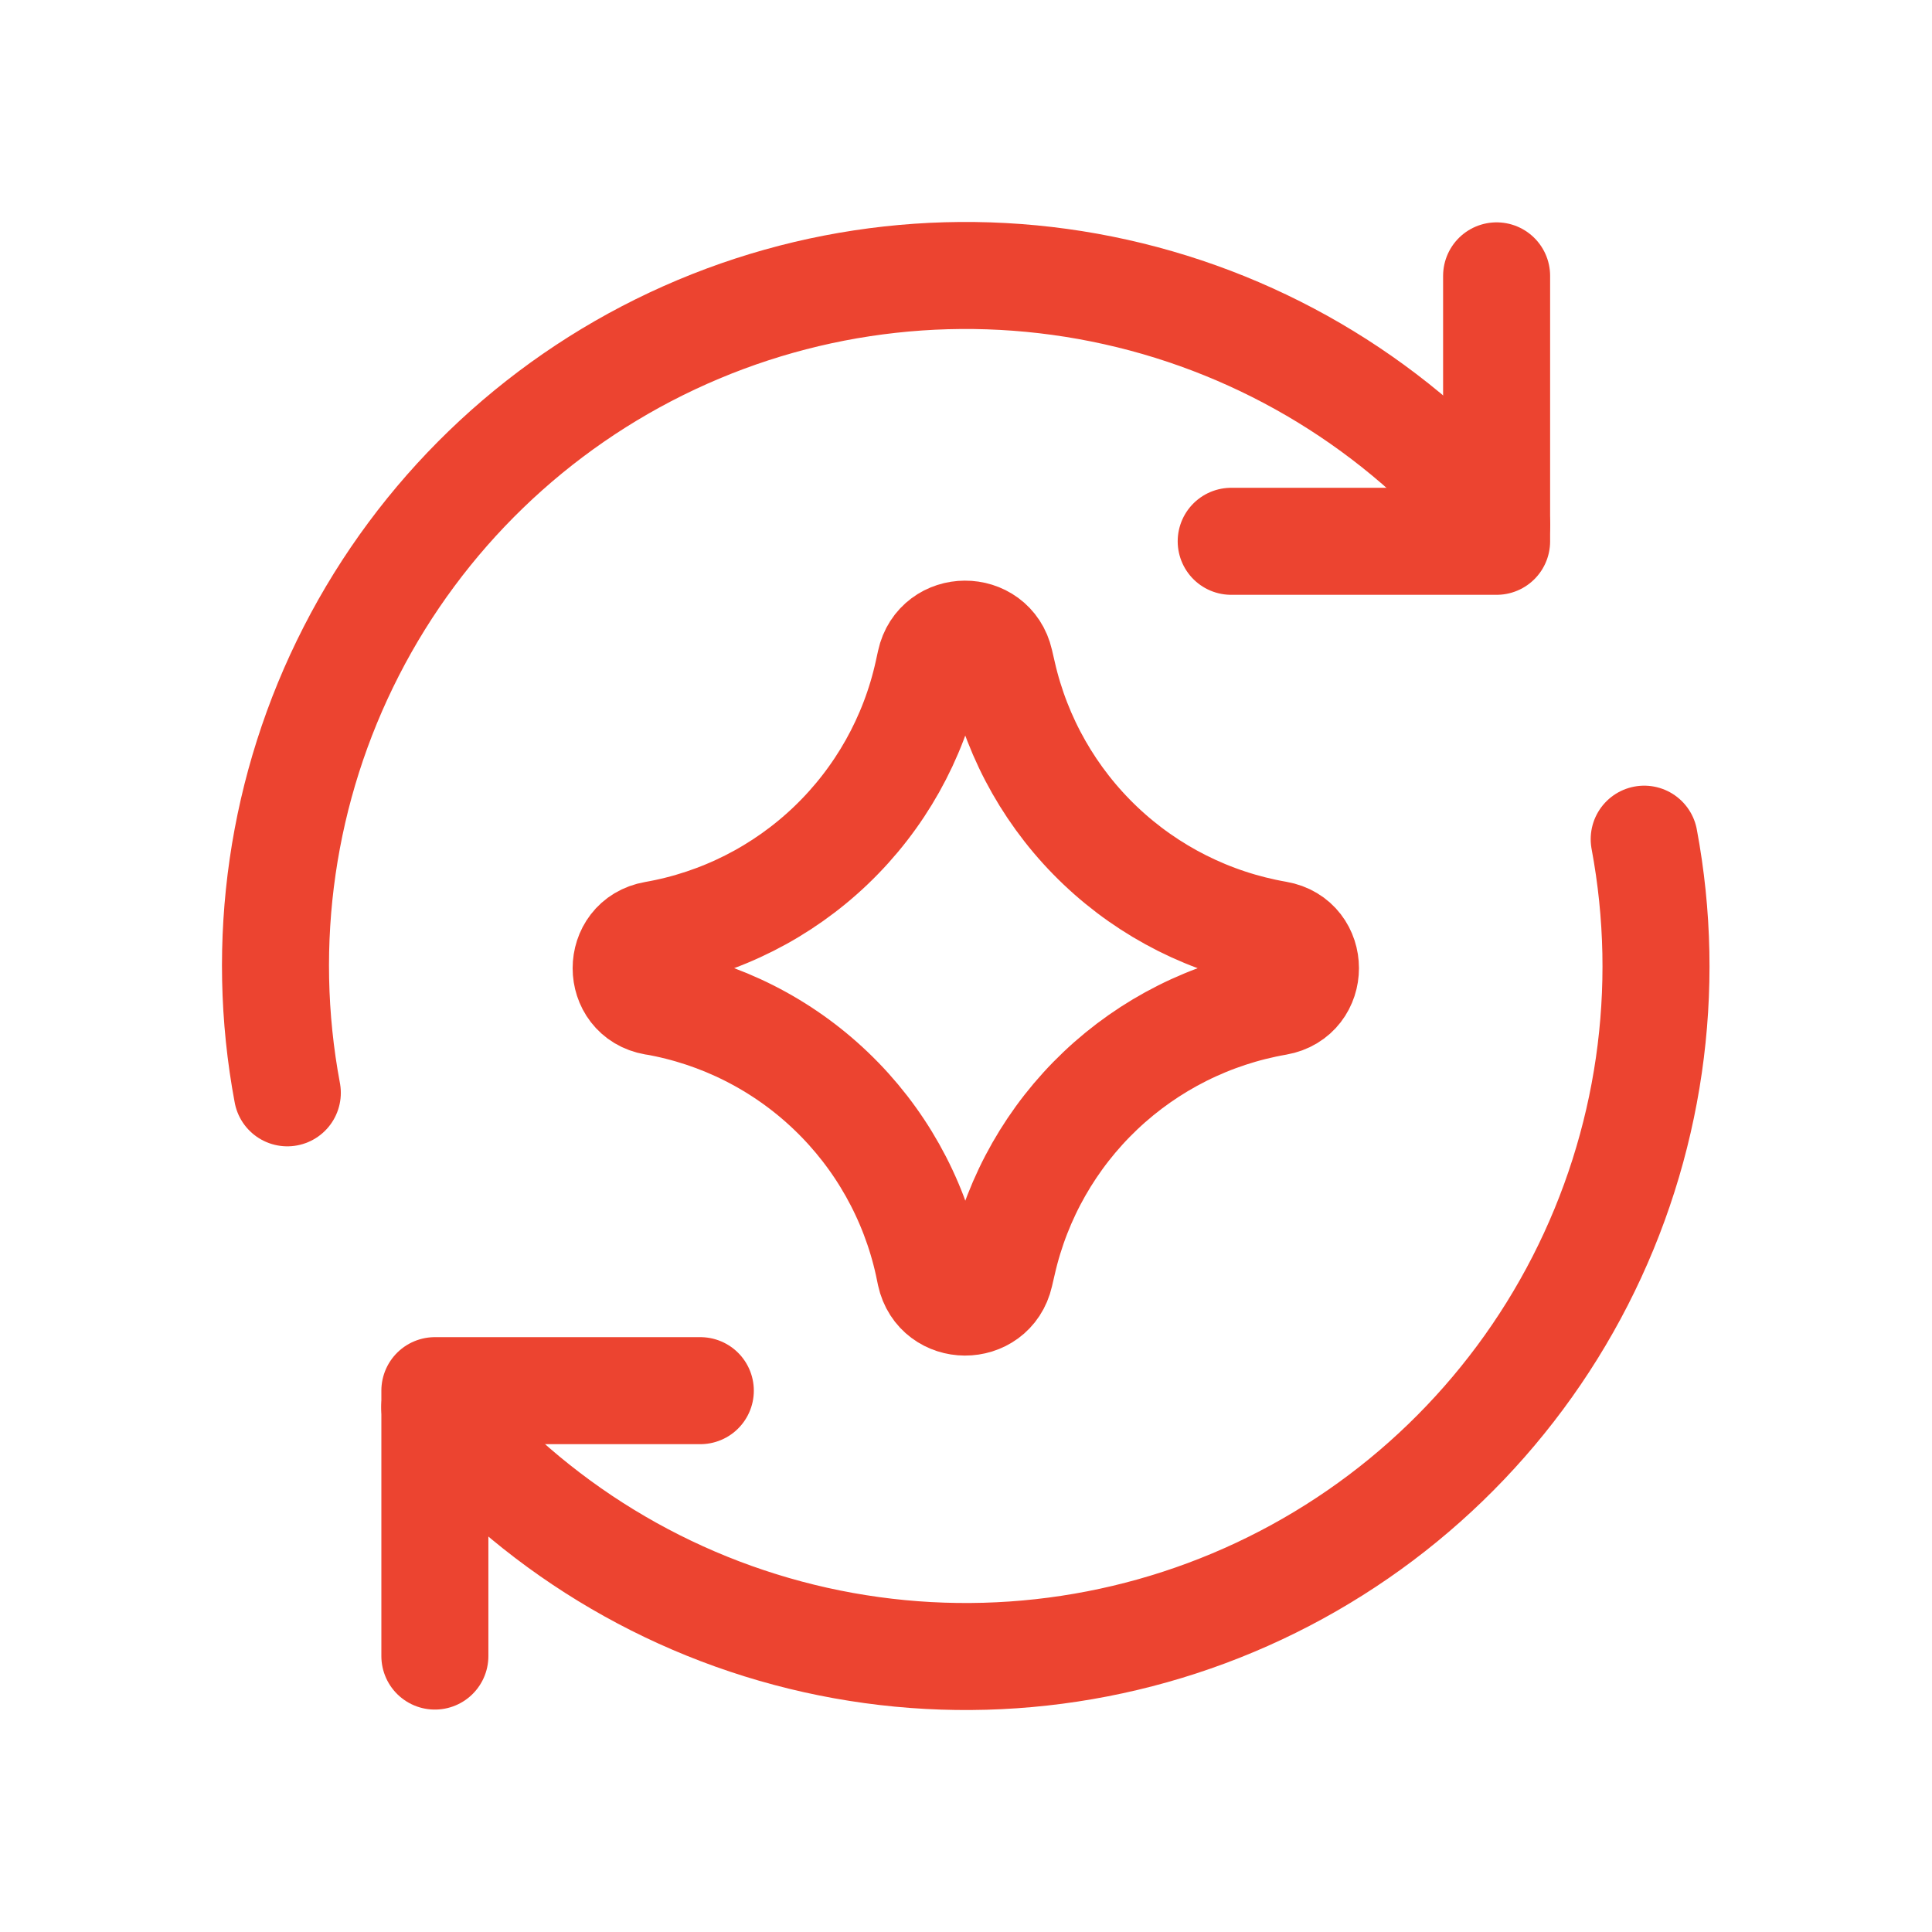
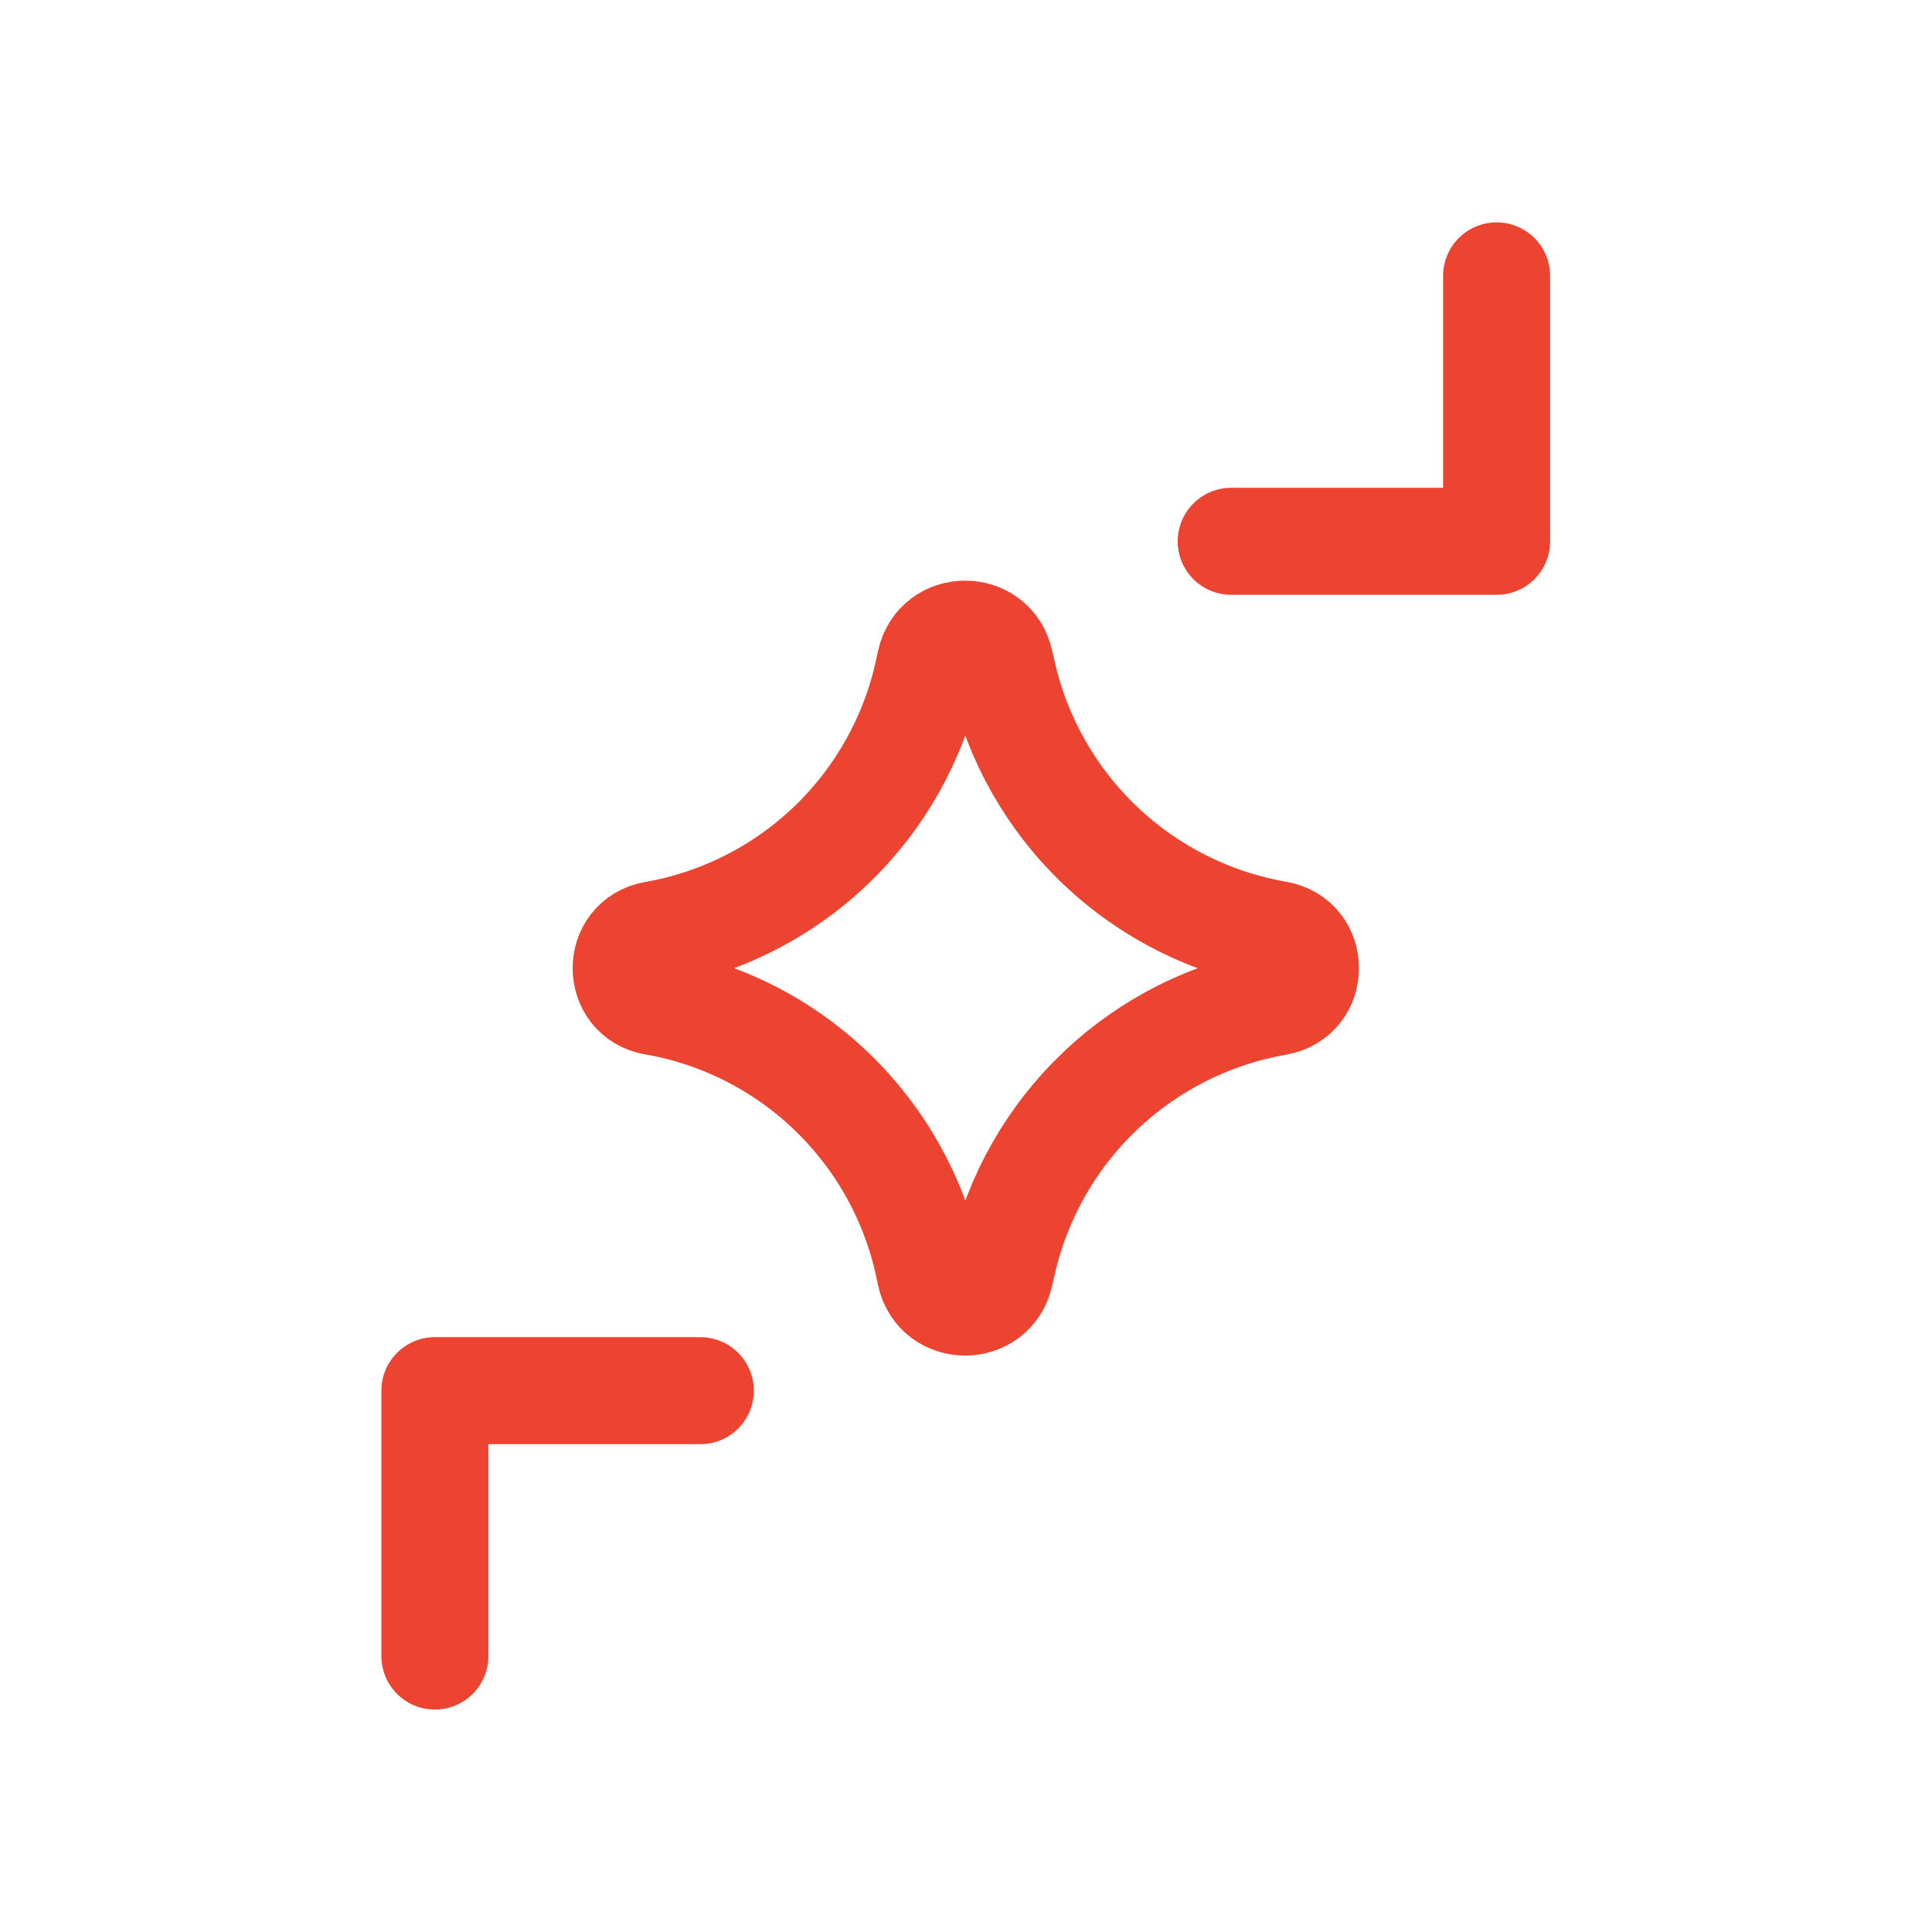
<svg xmlns="http://www.w3.org/2000/svg" width="56" height="56" viewBox="0 0 56 56" fill="none">
  <path d="M12.605 48.002V40.309H20.299" stroke="#EC4430" stroke-width="3.102" stroke-linecap="round" stroke-linejoin="round" />
-   <path d="M47.658 24.324C48.474 28.679 47.821 33.182 45.802 37.127C43.782 41.071 40.511 44.233 36.5 46.117C32.489 48.001 27.966 48.5 23.641 47.536C19.316 46.572 15.434 44.199 12.603 40.79M8.328 31.676C7.511 27.321 8.164 22.817 10.184 18.873C12.203 14.929 15.475 11.767 19.486 9.883C23.496 7.999 28.019 7.5 32.344 8.464C36.669 9.428 40.552 11.8 43.383 15.209" stroke="#EC4430" stroke-width="3.102" stroke-linecap="round" stroke-linejoin="round" />
  <path d="M43.38 7.996V15.69H35.687M18.966 29.035C17.877 28.846 17.877 27.282 18.966 27.093C20.893 26.756 22.677 25.854 24.09 24.5C25.503 23.147 26.482 21.404 26.901 19.493L26.967 19.192C27.202 18.116 28.735 18.109 28.98 19.183L29.061 19.533C29.494 21.437 30.481 23.17 31.897 24.514C33.312 25.858 35.094 26.753 37.018 27.087C38.113 27.276 38.113 28.849 37.018 29.041C35.095 29.375 33.313 30.27 31.897 31.613C30.481 32.957 29.494 34.689 29.061 36.592L28.98 36.94C28.735 38.013 27.202 38.007 26.967 36.93L26.905 36.633C26.484 34.721 25.505 32.977 24.09 31.624C22.676 30.27 20.891 29.368 18.963 29.032L18.966 29.035Z" stroke="#EC4430" stroke-width="3.102" stroke-linecap="round" stroke-linejoin="round" />
</svg>